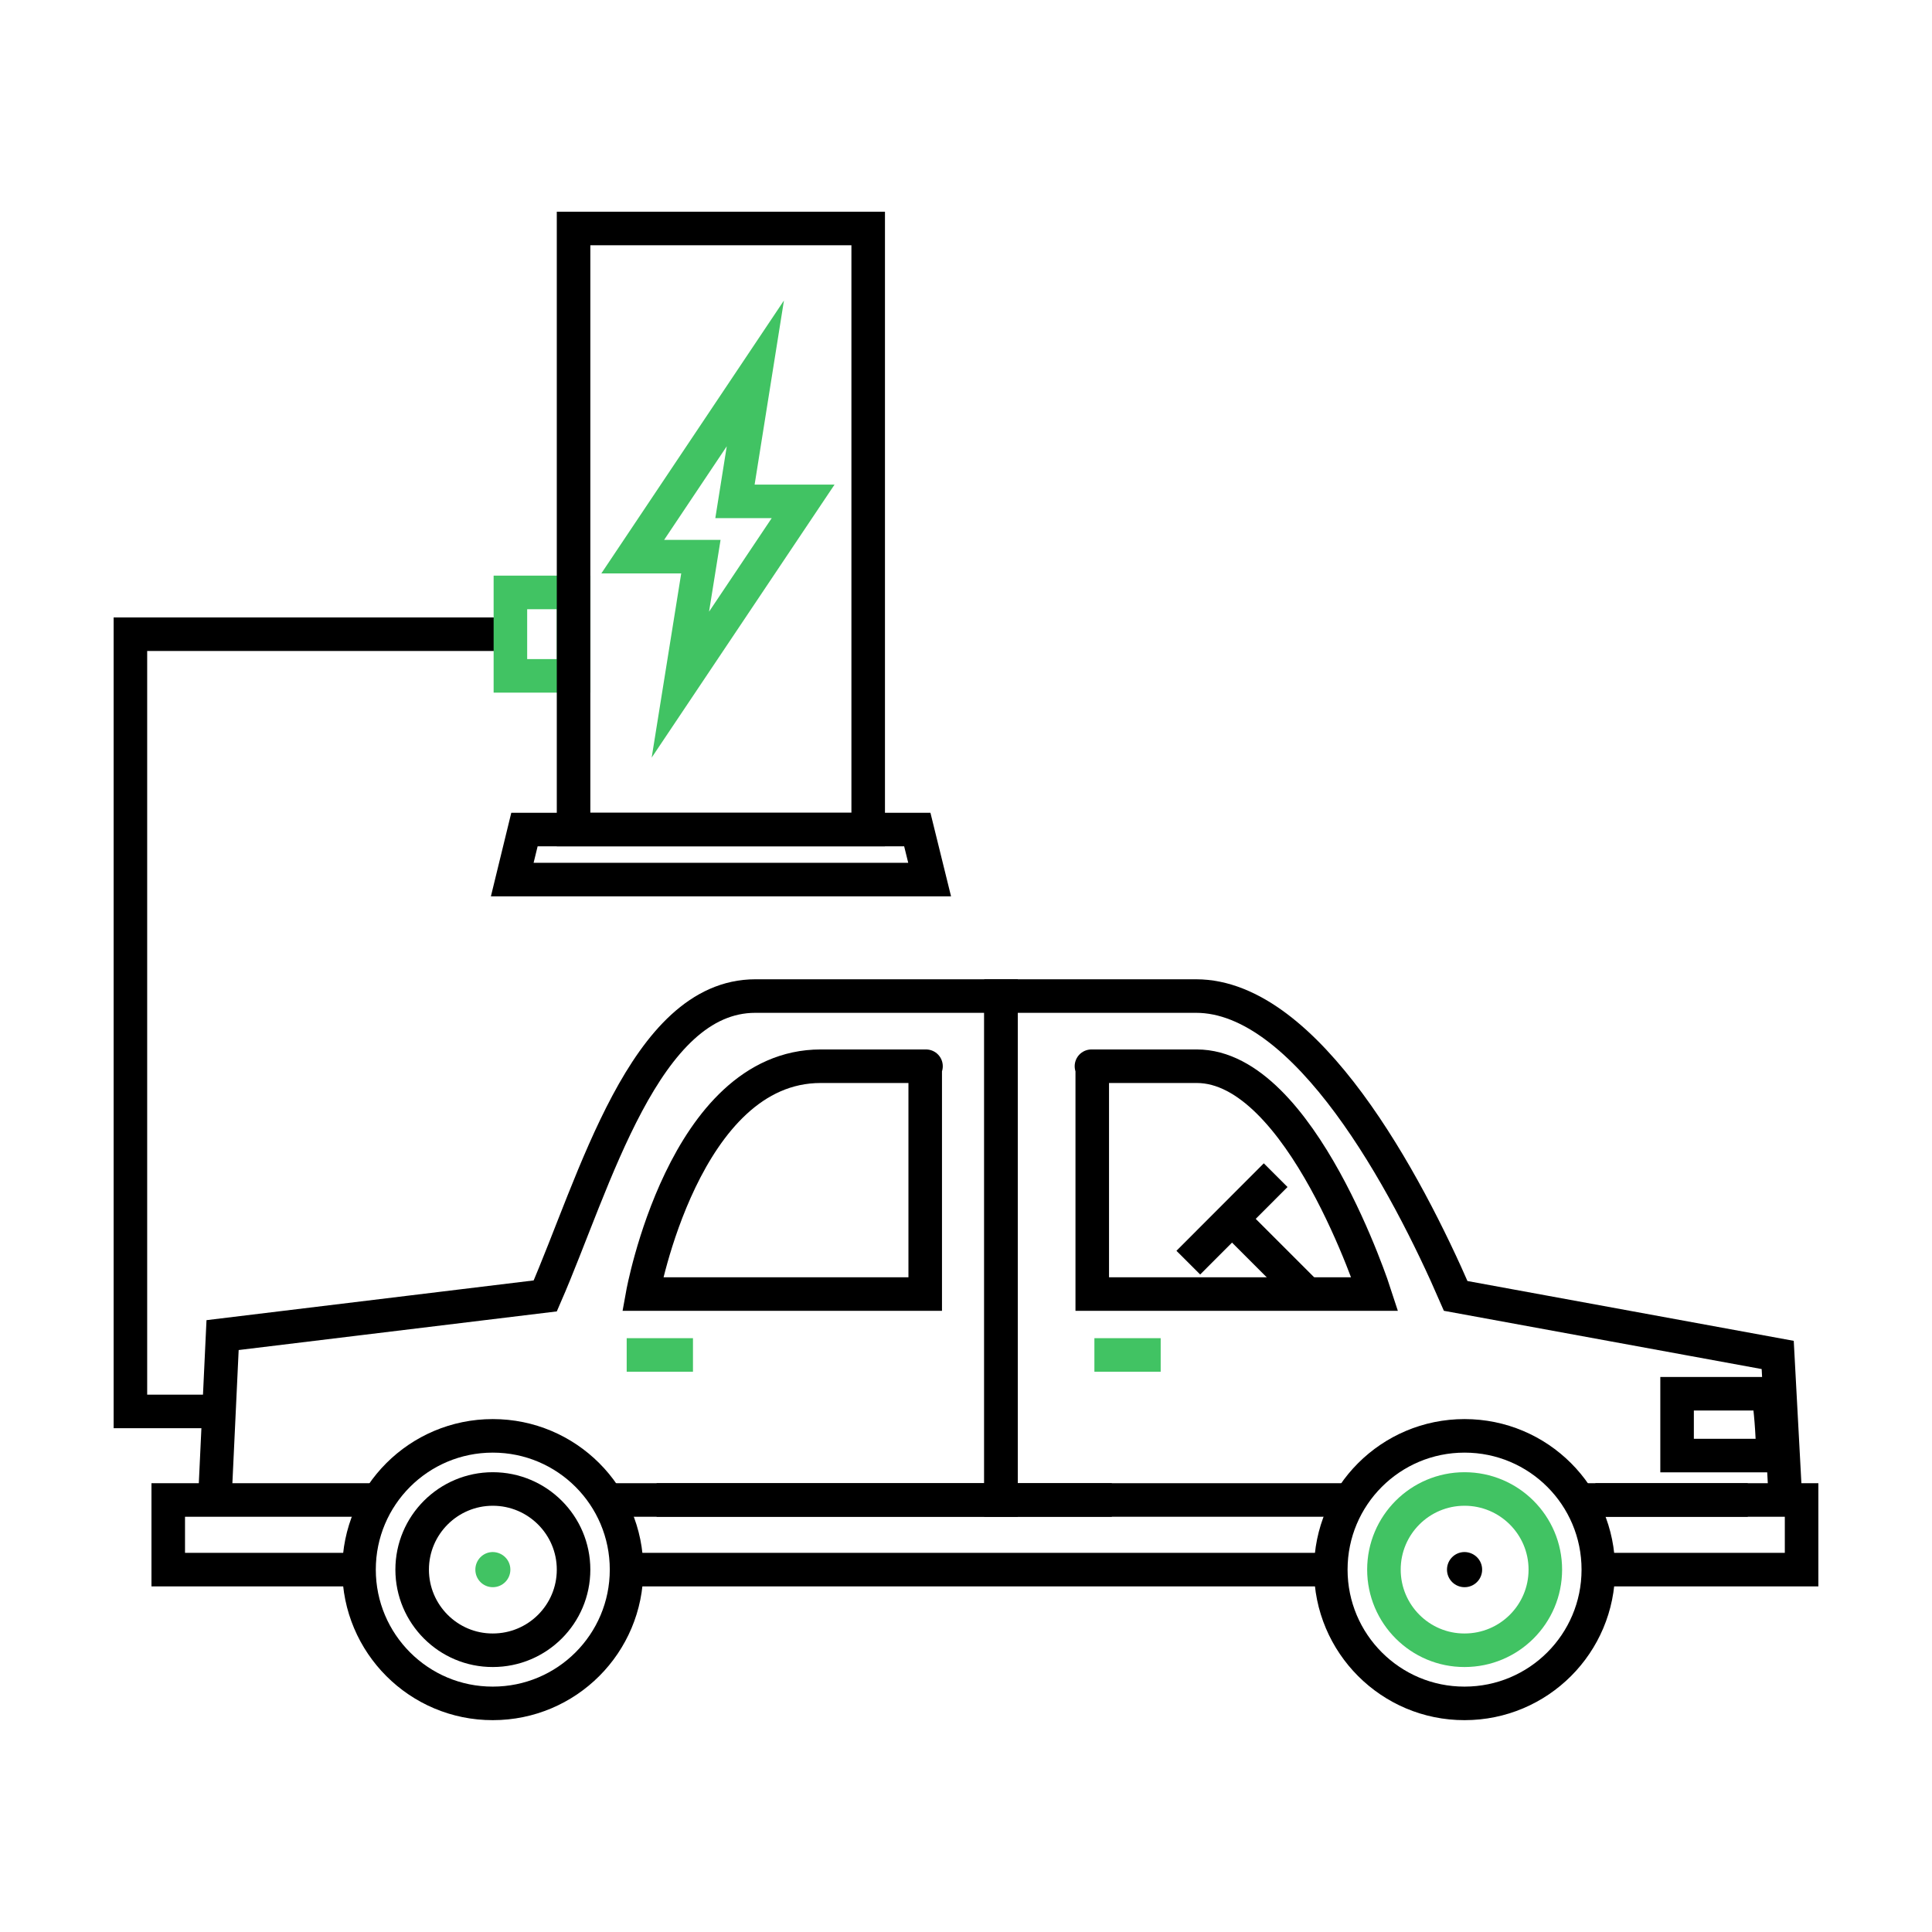
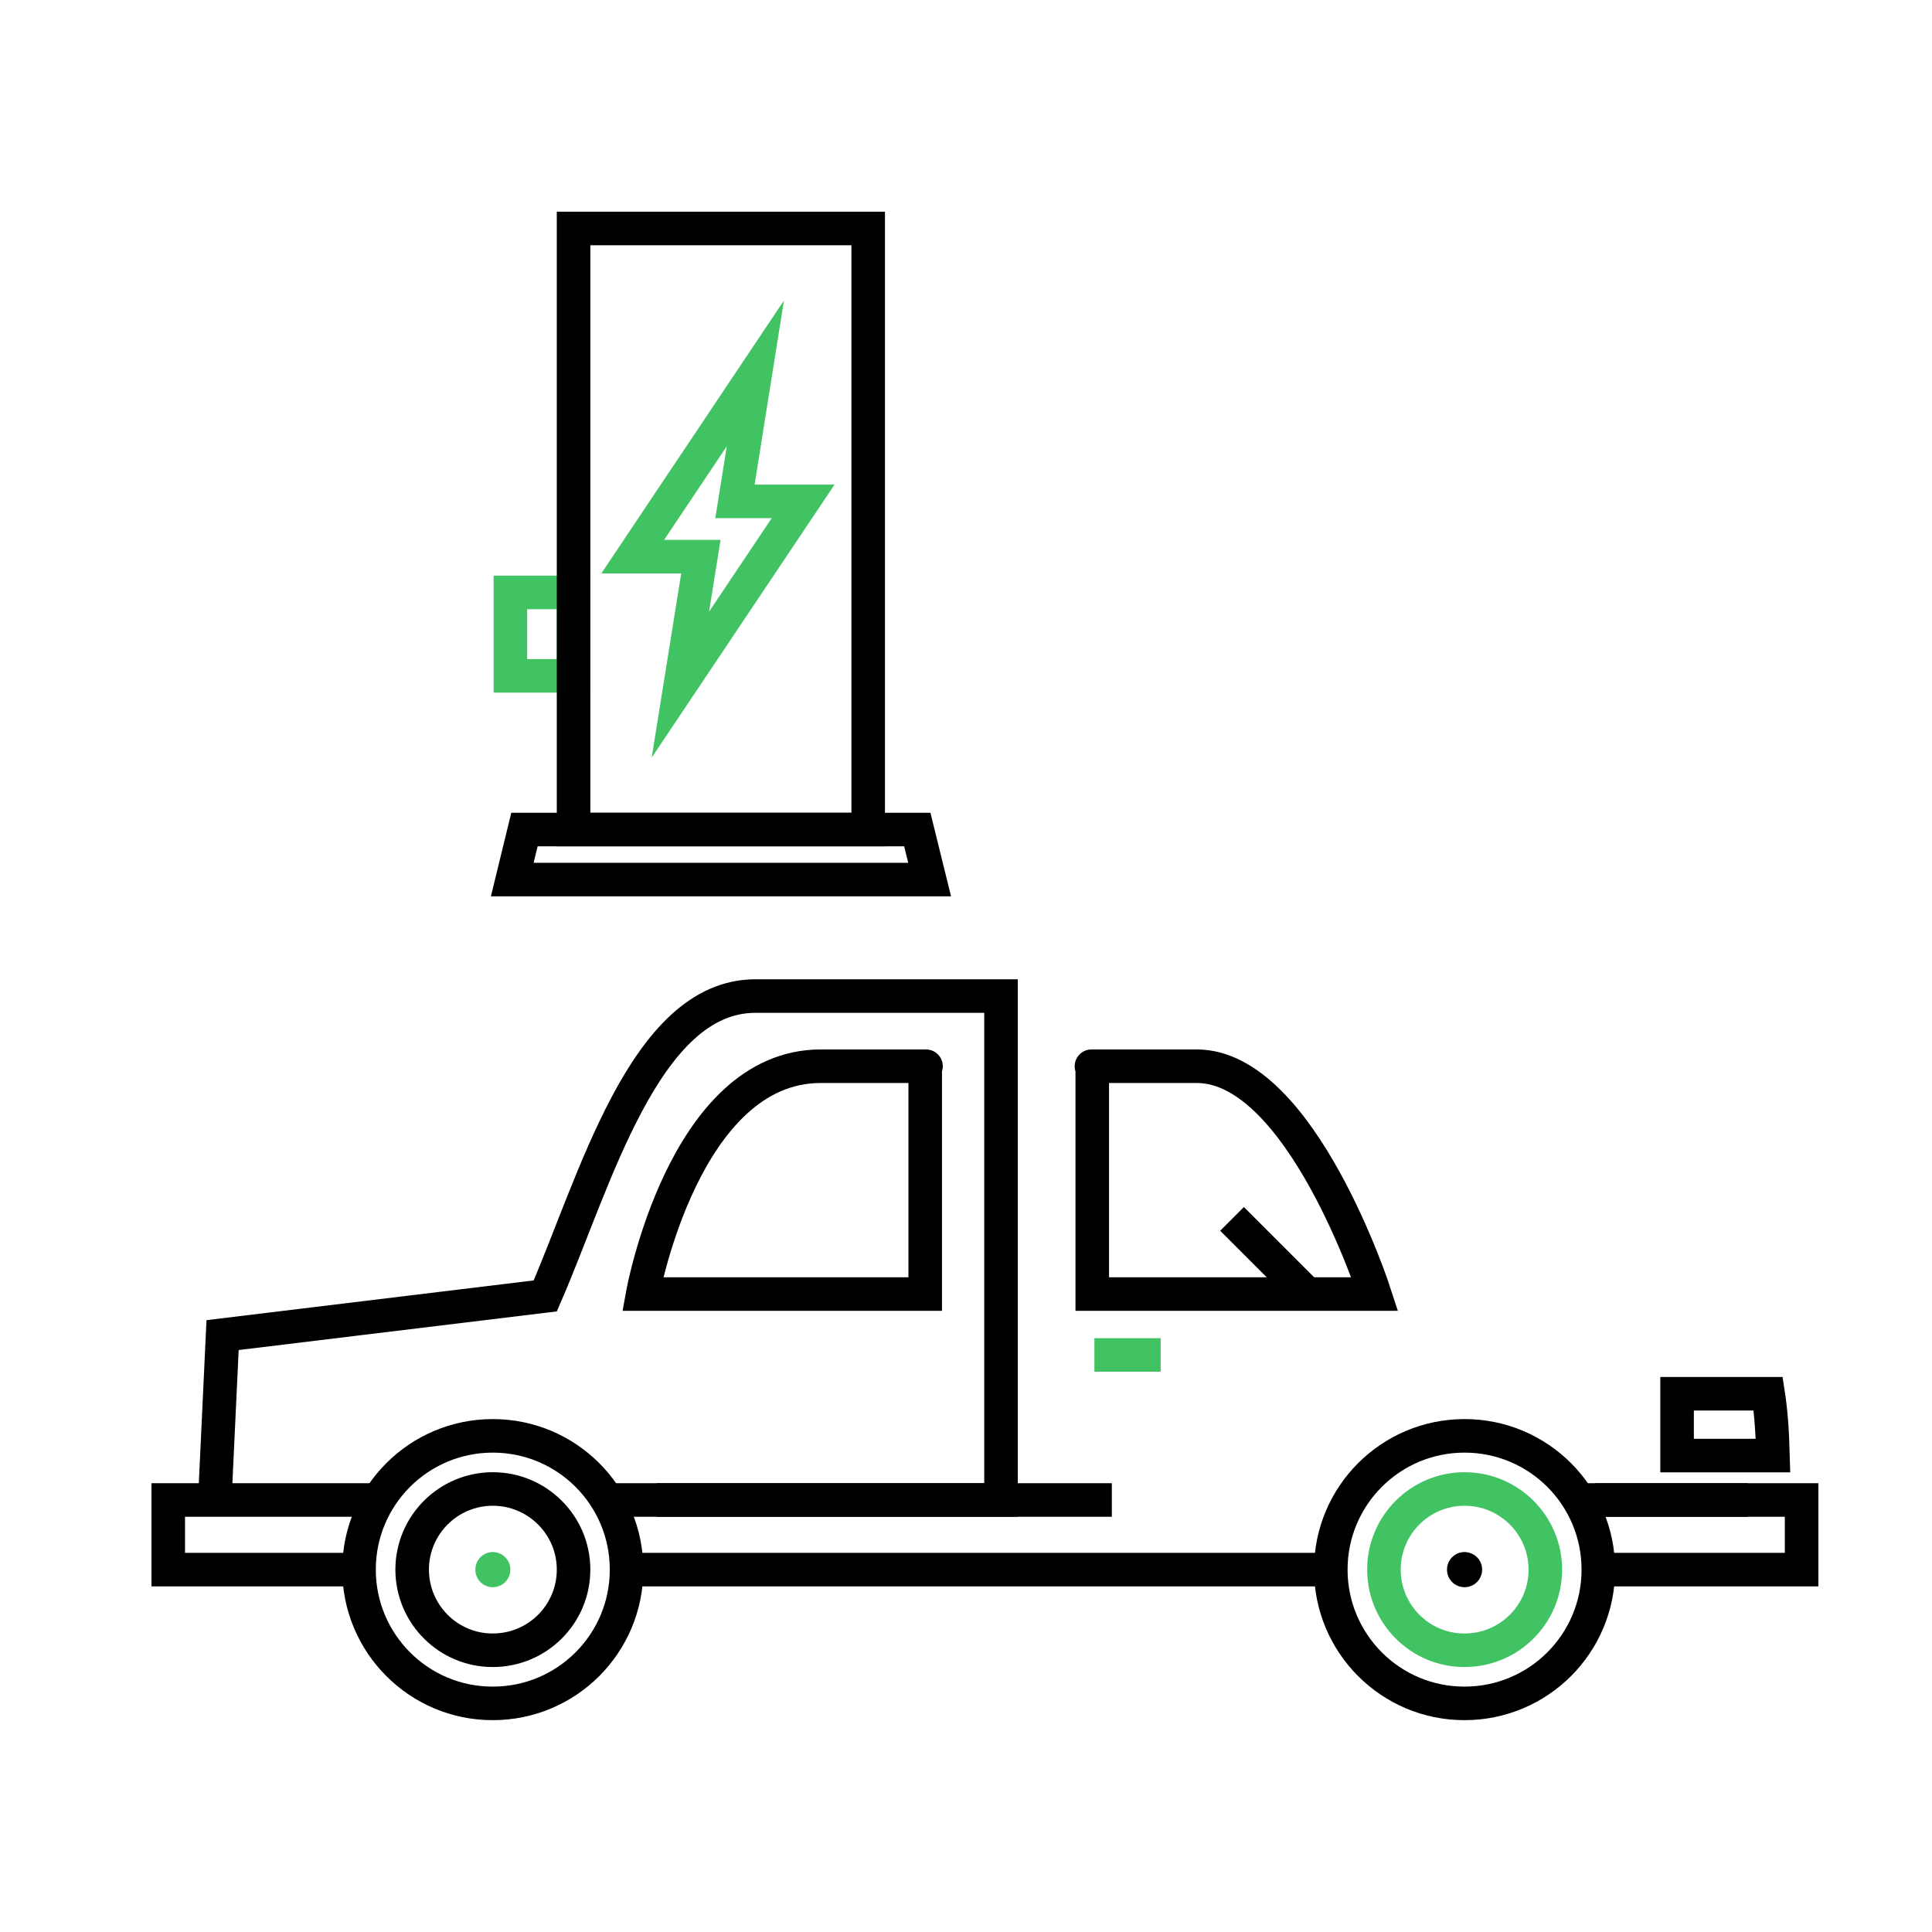
<svg xmlns="http://www.w3.org/2000/svg" version="1.1" id="Layer_1" x="0px" y="0px" viewBox="0 0 144 144" style="enable-background:new 0 0 144 144;" xml:space="preserve">
  <style type="text/css">
	.st0{fill:none;stroke:#000000;stroke-width:2.5;stroke-miterlimit:10;}
	.st1{fill:none;stroke:#41C363;stroke-width:2.5;stroke-miterlimit:10;}
	.st2{fill:#41C363;}
</style>
-   <polyline class="st0" points="38.18,47.27 9.72,47.27 9.72,105.2 16.02,105.2 " />
  <g>
    <rect x="38.04" y="44.16" transform="matrix(-1 -2.588331e-07 2.588331e-07 -1 80.792 94.536)" class="st1" width="4.71" height="6.22" />
    <polygon class="st1" points="50.71,51.03 52.24,41.49 47.16,41.49 56.3,27.83 54.78,37.37 59.86,37.37  " />
    <polygon class="st0" points="68.37,61.83 39.09,61.83 38.18,65.56 69.29,65.56  " />
    <rect x="42.75" y="17.03" class="st0" width="21.96" height="44.8" />
  </g>
  <g>
    <polyline class="st0" points="82.87,111.8 74.63,111.8 45.25,111.8  " />
    <line class="st0" x1="99.19" y1="116.99" x2="46.71" y2="116.99" />
-     <path class="st0" d="M100.23,111.8H74.61l0-37.56c0,0,4.74,0,14.54,0c8.25,0,15.68,13.88,19.35,22.35l24,4.4l0.57,10.61" />
    <path class="st0" d="M48.94,111.8h25.67l0-37.56c0,0-8.48,0-18.31,0c-8.27,0-11.97,13.88-15.66,22.35l-24.05,2.92l-0.57,12.09" />
    <line class="st0" x1="117.68" y1="111.8" x2="130.27" y2="111.8" />
    <path class="st0" d="M81.41,79.47v16.98h21.06c0,0-5.48-16.98-13.27-16.98C80.12,79.47,81.41,79.47,81.41,79.47z" />
    <path class="st0" d="M68.96,79.47v16.98H47.9c0,0,3.07-16.98,13.27-16.98C70.25,79.47,68.96,79.47,68.96,79.47z" />
    <g>
      <path class="st0" d="M99.19,116.99c0-5.51,4.46-9.97,9.97-9.97c5.51,0,9.97,4.46,9.97,9.97c0,5.51-4.46,9.97-9.97,9.97    C103.66,126.97,99.19,122.5,99.19,116.99z" />
      <path class="st1" d="M103.15,116.99c0-3.32,2.69-6.01,6.01-6.01c3.32,0,6.02,2.69,6.02,6.01c0,3.32-2.69,6.01-6.02,6.01    C105.85,123.01,103.15,120.31,103.15,116.99z" />
      <path d="M110.47,116.99c0,0.72-0.58,1.31-1.31,1.31c-0.72,0-1.31-0.58-1.31-1.31c0-0.72,0.58-1.31,1.31-1.31    C109.89,115.69,110.47,116.27,110.47,116.99z" />
    </g>
    <g>
      <path class="st0" d="M26.76,116.99c0-5.51,4.46-9.97,9.97-9.97c5.51,0,9.97,4.46,9.97,9.97c0,5.51-4.46,9.97-9.97,9.97    C31.23,126.97,26.76,122.5,26.76,116.99z" />
      <path class="st0" d="M30.72,116.99c0-3.32,2.7-6.01,6.01-6.01c3.32,0,6.02,2.69,6.02,6.01c0,3.32-2.69,6.01-6.02,6.01    C33.42,123.01,30.72,120.31,30.72,116.99z" />
      <path class="st2" d="M38.04,116.99c0,0.72-0.58,1.31-1.31,1.31c-0.72,0-1.3-0.58-1.3-1.31c0-0.72,0.58-1.31,1.3-1.31    C37.46,115.69,38.04,116.27,38.04,116.99z" />
    </g>
    <path class="st0" d="M131.79,103.88H125v4.61h7.15C132.1,106.59,131.98,105.11,131.79,103.88z" />
    <line class="st1" x1="81.57" y1="100.99" x2="86.51" y2="100.99" />
-     <line class="st1" x1="46.71" y1="100.99" x2="51.65" y2="100.99" />
-     <line class="st0" x1="88.57" y1="94.11" x2="95.08" y2="87.59" />
    <line class="st0" x1="91.83" y1="90.85" x2="97.42" y2="96.44" />
    <polyline class="st0" points="119.14,116.99 134.28,116.99 134.28,111.8 118.91,111.8  " />
    <polyline class="st0" points="27.68,116.99 12.54,116.99 12.54,111.8 27.91,111.8  " />
  </g>
</svg>